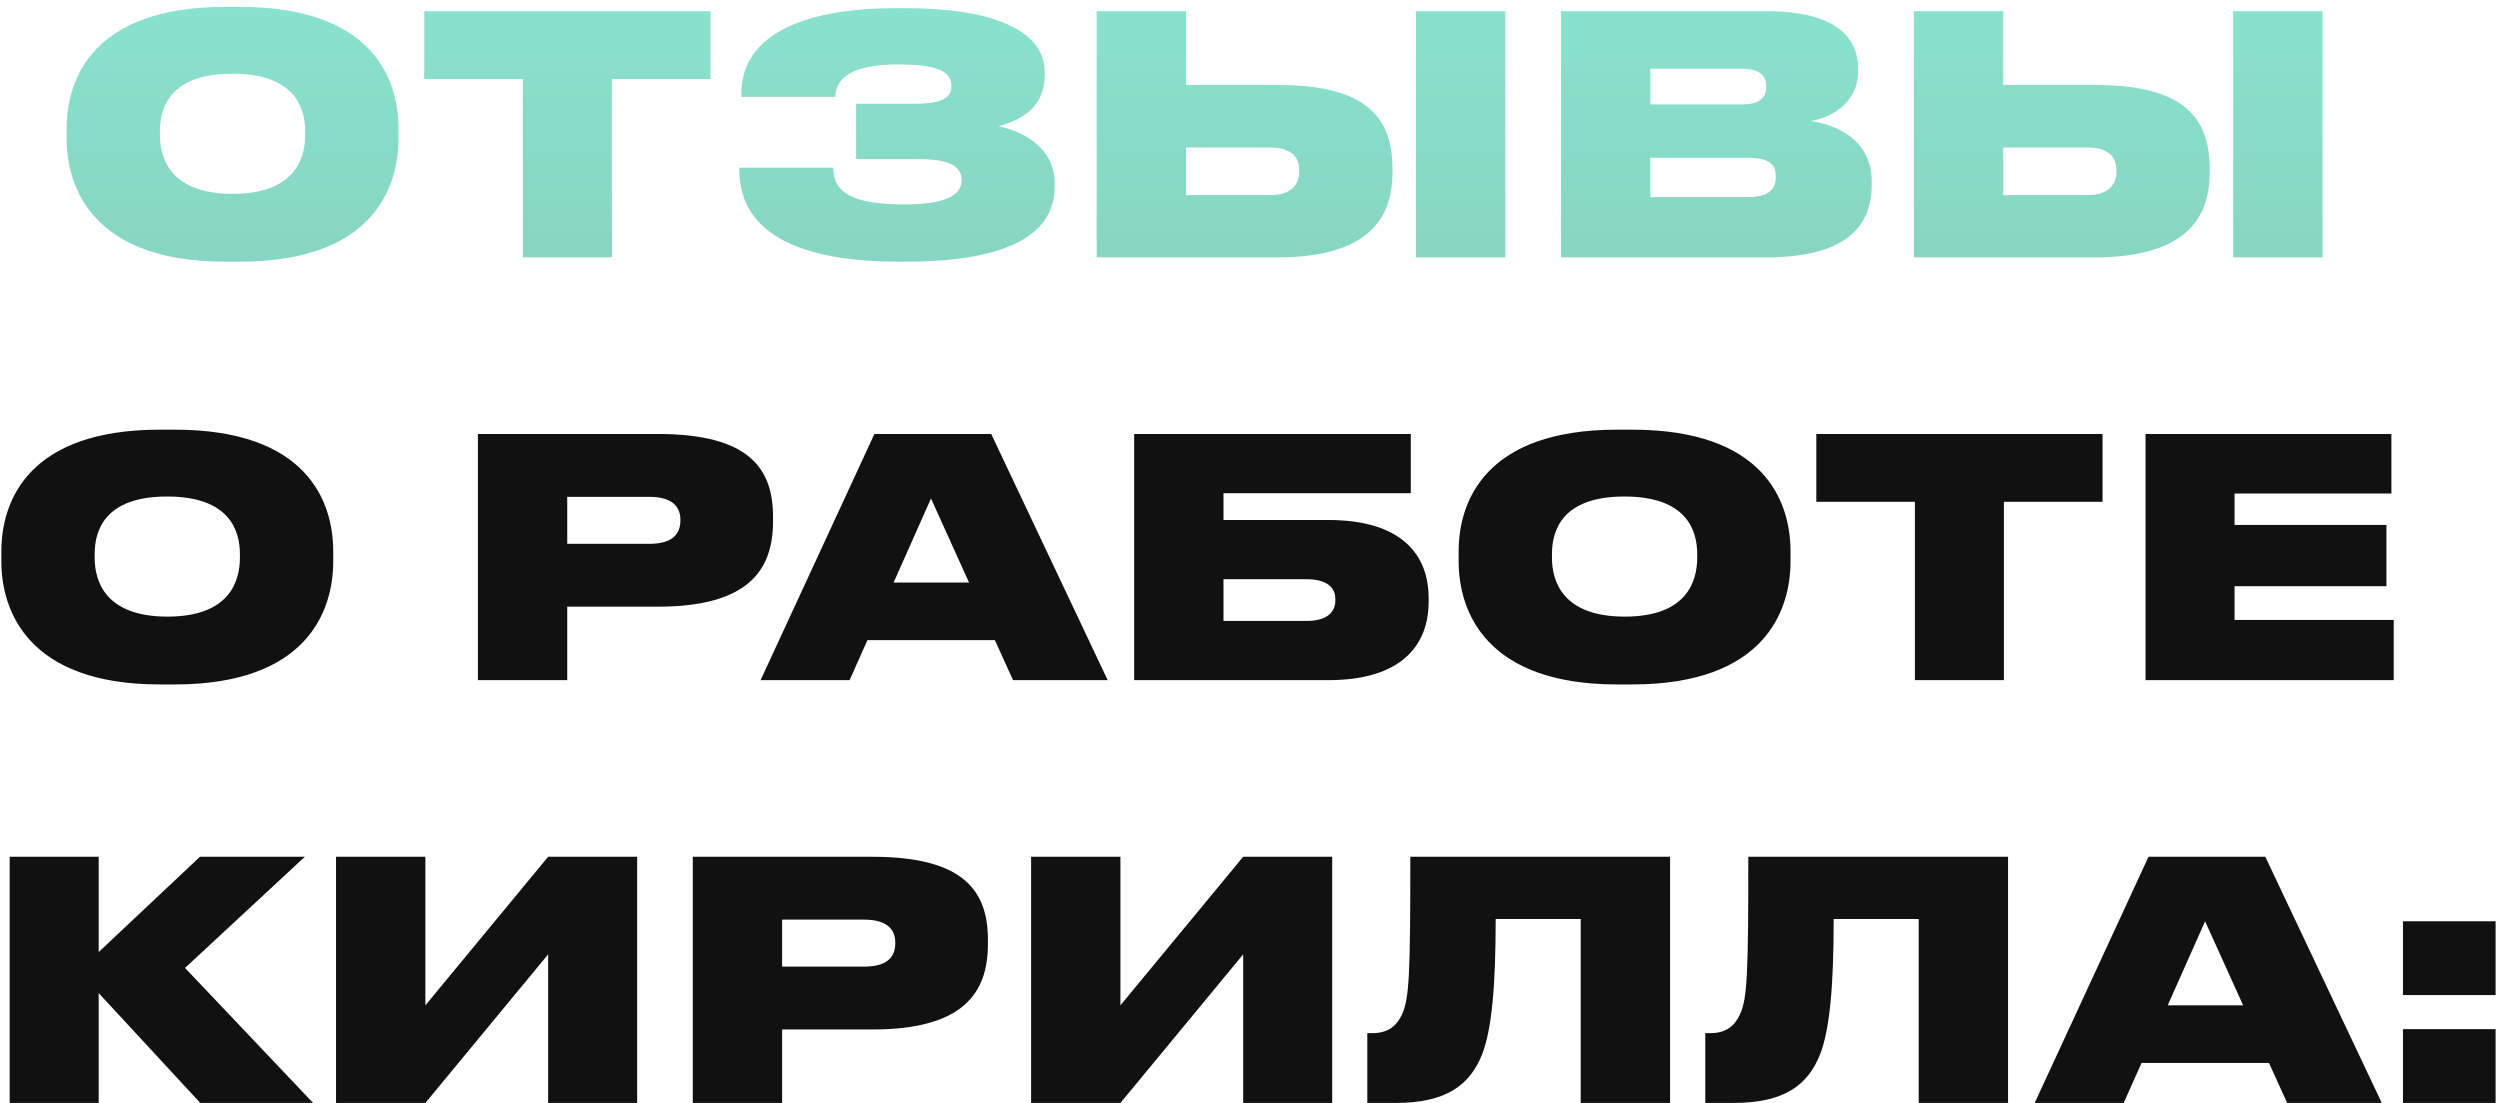
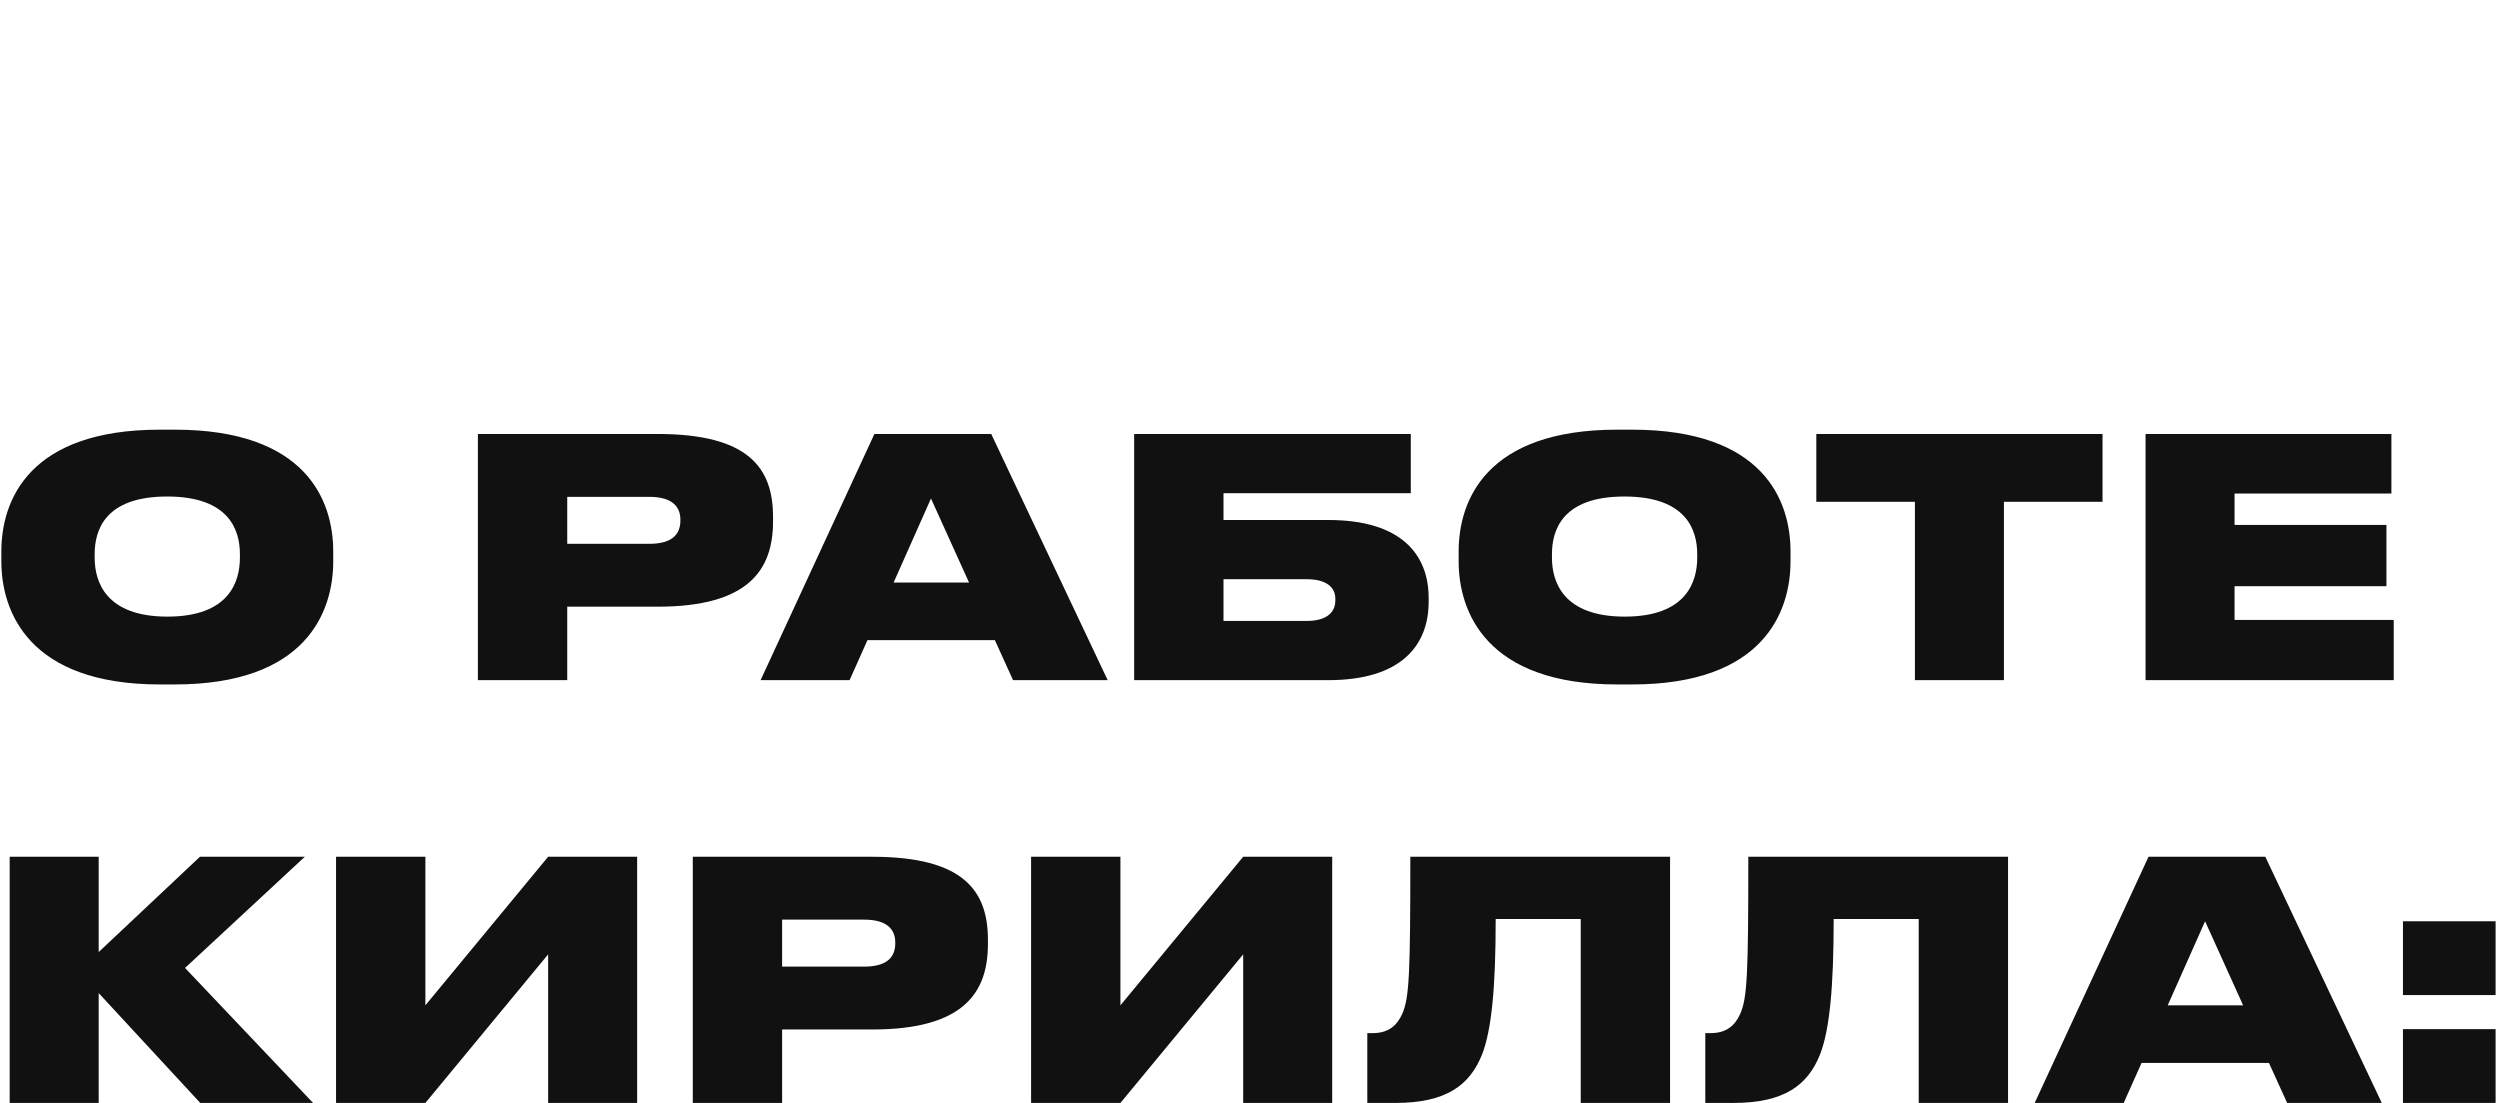
<svg xmlns="http://www.w3.org/2000/svg" width="272" height="120" viewBox="0 0 272 120" fill="none">
-   <path d="M24.492 0.748C10.272 0.748 7.248 8.416 7.248 13.996V15.076C7.248 20.548 10.236 28.468 24.492 28.468H26.112C40.44 28.468 43.356 20.548 43.356 15.076V13.996C43.356 8.452 40.404 0.748 26.112 0.748H24.492ZM33.204 14.68C33.204 17.272 32.052 21.088 25.32 21.088C18.588 21.088 17.4 17.272 17.4 14.68V14.284C17.4 11.692 18.516 8.02 25.284 8.02C32.052 8.02 33.204 11.692 33.204 14.284V14.68ZM56.89 28H66.574V8.596H77.302V1.216H46.162V8.596H56.89V28ZM114.747 19.936C114.747 16.192 111.507 14.32 108.627 13.744C111.327 12.988 113.667 11.584 113.667 8.128V7.876C113.667 3.376 108.195 0.892 98.583 0.892H97.431C87.927 0.892 80.655 3.52 80.655 10.252V10.54H90.879C90.987 7.84 93.867 7.012 97.827 7.012C102.183 7.012 103.515 7.876 103.515 9.352C103.515 10.9 102.003 11.296 99.267 11.296H93.147V17.308H99.843C102.903 17.308 104.631 17.884 104.631 19.612C104.631 21.376 102.543 22.24 98.403 22.24C93.111 22.24 90.663 21.16 90.663 18.244H80.439V18.46C80.439 25.84 87.855 28.468 97.683 28.468H98.547C108.627 28.468 114.747 26.02 114.747 20.296V19.936ZM129.039 1.216H119.319V28H139.011C148.695 28 151.503 23.896 151.503 18.784V18.388C151.503 12.916 148.839 9.244 139.047 9.244H129.039V1.216ZM129.039 21.232V16.048H138.219C140.343 16.048 141.351 16.984 141.351 18.46V18.712C141.351 20.188 140.343 21.232 138.219 21.232H129.039ZM163.779 1.216H154.059V28H163.779V1.216ZM169.838 28H192.194C200.942 28 203.642 24.544 203.642 20.116V19.756C203.642 15.148 199.754 13.564 196.982 13.168C198.998 12.88 202.166 11.332 202.166 7.732V7.48C202.166 4.132 199.826 1.216 192.158 1.216H169.838V28ZM189.458 7.48C191.474 7.48 192.158 8.236 192.158 9.388V9.46C192.158 10.576 191.51 11.368 189.458 11.368H179.558V7.48H189.458ZM190.178 17.164C192.77 17.164 193.202 18.1 193.202 19.144V19.288C193.202 20.296 192.77 21.448 190.178 21.448H179.558V17.164H190.178ZM217.949 1.216H208.229V28H227.921C237.605 28 240.413 23.896 240.413 18.784V18.388C240.413 12.916 237.749 9.244 227.957 9.244H217.949V1.216ZM217.949 21.232V16.048H227.129C229.253 16.048 230.261 16.984 230.261 18.46V18.712C230.261 20.188 229.253 21.232 227.129 21.232H217.949ZM252.689 1.216H242.969V28H252.689V1.216Z" fill="url(#paint0_linear_92_150)" />
  <path d="M17.39 46.748C3.171 46.748 0.147 54.416 0.147 59.996V61.076C0.147 66.548 3.135 74.468 17.39 74.468H19.011C33.339 74.468 36.255 66.548 36.255 61.076V59.996C36.255 54.452 33.303 46.748 19.011 46.748H17.39ZM26.102 60.68C26.102 63.272 24.951 67.088 18.218 67.088C11.486 67.088 10.299 63.272 10.299 60.68V60.284C10.299 57.692 11.415 54.02 18.183 54.02C24.951 54.02 26.102 57.692 26.102 60.284V60.68ZM71.543 66.008C81.407 66.008 84.107 62.048 84.107 56.72V56.252C84.107 50.96 81.515 47.216 71.543 47.216H51.995V74H61.715V66.008H71.543ZM61.715 54.056H70.643C73.271 54.056 74.027 55.244 74.027 56.54V56.612C74.027 58.016 73.271 59.168 70.643 59.168H61.715V54.056ZM105.432 63.38H97.225L101.292 54.236L105.432 63.38ZM110.22 74H120.516L107.844 47.216H95.136L82.752 74H92.436L94.38 69.644H108.24L110.22 74ZM123.397 74H144.529C152.449 74 155.437 70.22 155.437 65.468V65.072C155.437 60.32 152.449 56.576 144.529 56.576H133.117V53.66H153.493V47.216H123.397V74ZM133.117 67.556V63.02H142.189C144.241 63.02 145.285 63.848 145.285 65.144V65.324C145.285 66.728 144.205 67.556 142.189 67.556H133.117ZM175.945 46.748C161.725 46.748 158.701 54.416 158.701 59.996V61.076C158.701 66.548 161.689 74.468 175.945 74.468H177.565C191.893 74.468 194.809 66.548 194.809 61.076V59.996C194.809 54.452 191.857 46.748 177.565 46.748H175.945ZM184.657 60.68C184.657 63.272 183.505 67.088 176.773 67.088C170.041 67.088 168.853 63.272 168.853 60.68V60.284C168.853 57.692 169.969 54.02 176.737 54.02C183.505 54.02 184.657 57.692 184.657 60.284V60.68ZM208.343 74H218.027V54.596H228.755V47.216H197.615V54.596H208.343V74ZM233.436 47.216V74H260.436V67.448H243.12V63.776H259.644V57.116H243.12V53.696H260.184V47.216H233.436ZM21.789 120H34.065L20.133 105.312L33.165 93.216H21.753L10.737 103.584V93.216H1.053V120H10.737V108.048L21.789 120ZM59.637 120H69.321V93.216H59.637L46.281 109.38V93.216H36.561V120H46.281L59.637 103.836V120ZM94.922 112.008C104.786 112.008 107.486 108.048 107.486 102.72V102.252C107.486 96.96 104.894 93.216 94.922 93.216H75.374V120H85.094V112.008H94.922ZM85.094 100.056H94.022C96.65 100.056 97.406 101.244 97.406 102.54V102.612C97.406 104.016 96.65 105.168 94.022 105.168H85.094V100.056ZM135.258 120H144.942V93.216H135.258L121.902 109.38V93.216H112.182V120H121.902L135.258 103.836V120ZM171.983 120H181.703V93.216H153.443C153.443 105.96 153.335 108.624 152.543 110.352C151.967 111.612 151.031 112.404 149.339 112.404H148.763V120H151.823C157.367 120 159.923 118.056 161.255 114.708C162.299 112.008 162.731 107.364 162.731 99.984H171.983V120ZM208.756 120H218.476V93.216H190.216C190.216 105.96 190.108 108.624 189.316 110.352C188.74 111.612 187.804 112.404 186.112 112.404H185.536V120H188.596C194.14 120 196.696 118.056 198.028 114.708C199.072 112.008 199.504 107.364 199.504 99.984H208.756V120ZM244.054 109.38H235.846L239.914 100.236L244.054 109.38ZM248.842 120H259.138L246.466 93.216H233.758L221.374 120H231.058L233.002 115.644H246.862L248.842 120ZM271.522 111.972H261.442V120H271.522V111.972ZM271.522 100.236H261.442V108.264H271.522V100.236Z" fill="#111111" />
  <defs>
    <linearGradient id="paint0_linear_92_150" x1="136" y1="-10" x2="136" y2="128" gradientUnits="userSpaceOnUse">
      <stop stop-color="#8AE7D2" />
      <stop offset="1" stop-color="#80A79C" />
    </linearGradient>
  </defs>
</svg>